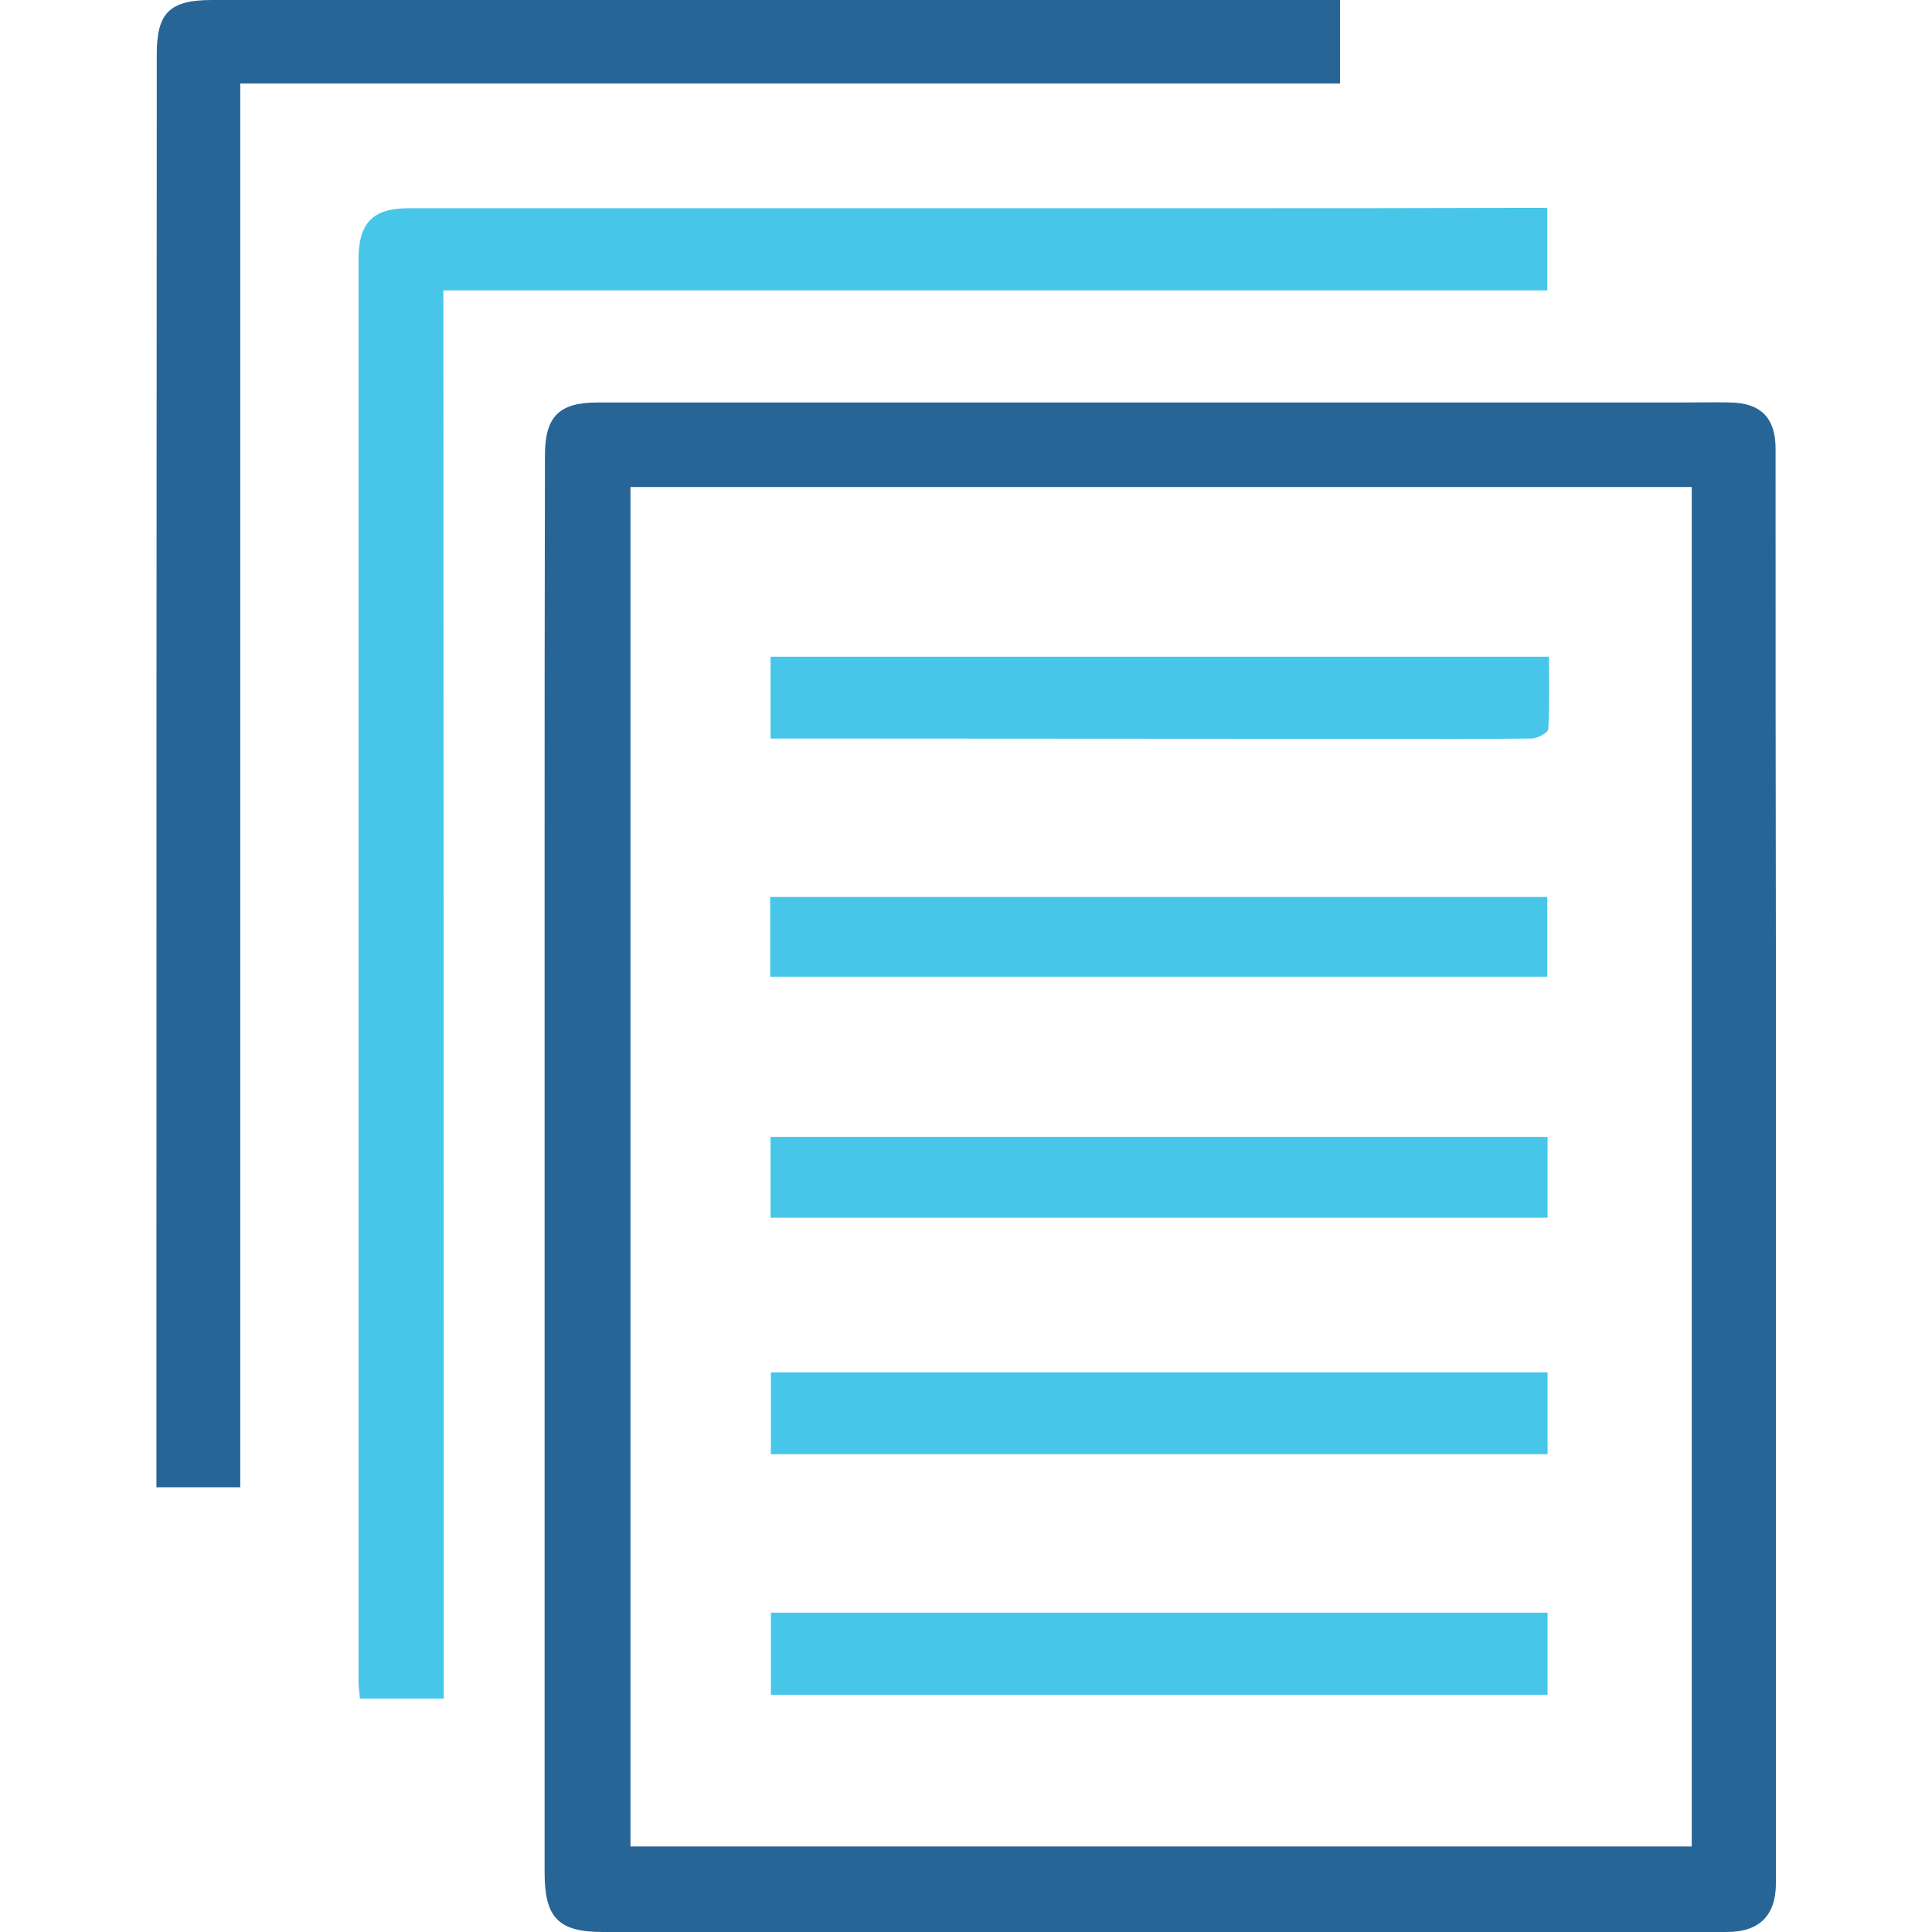
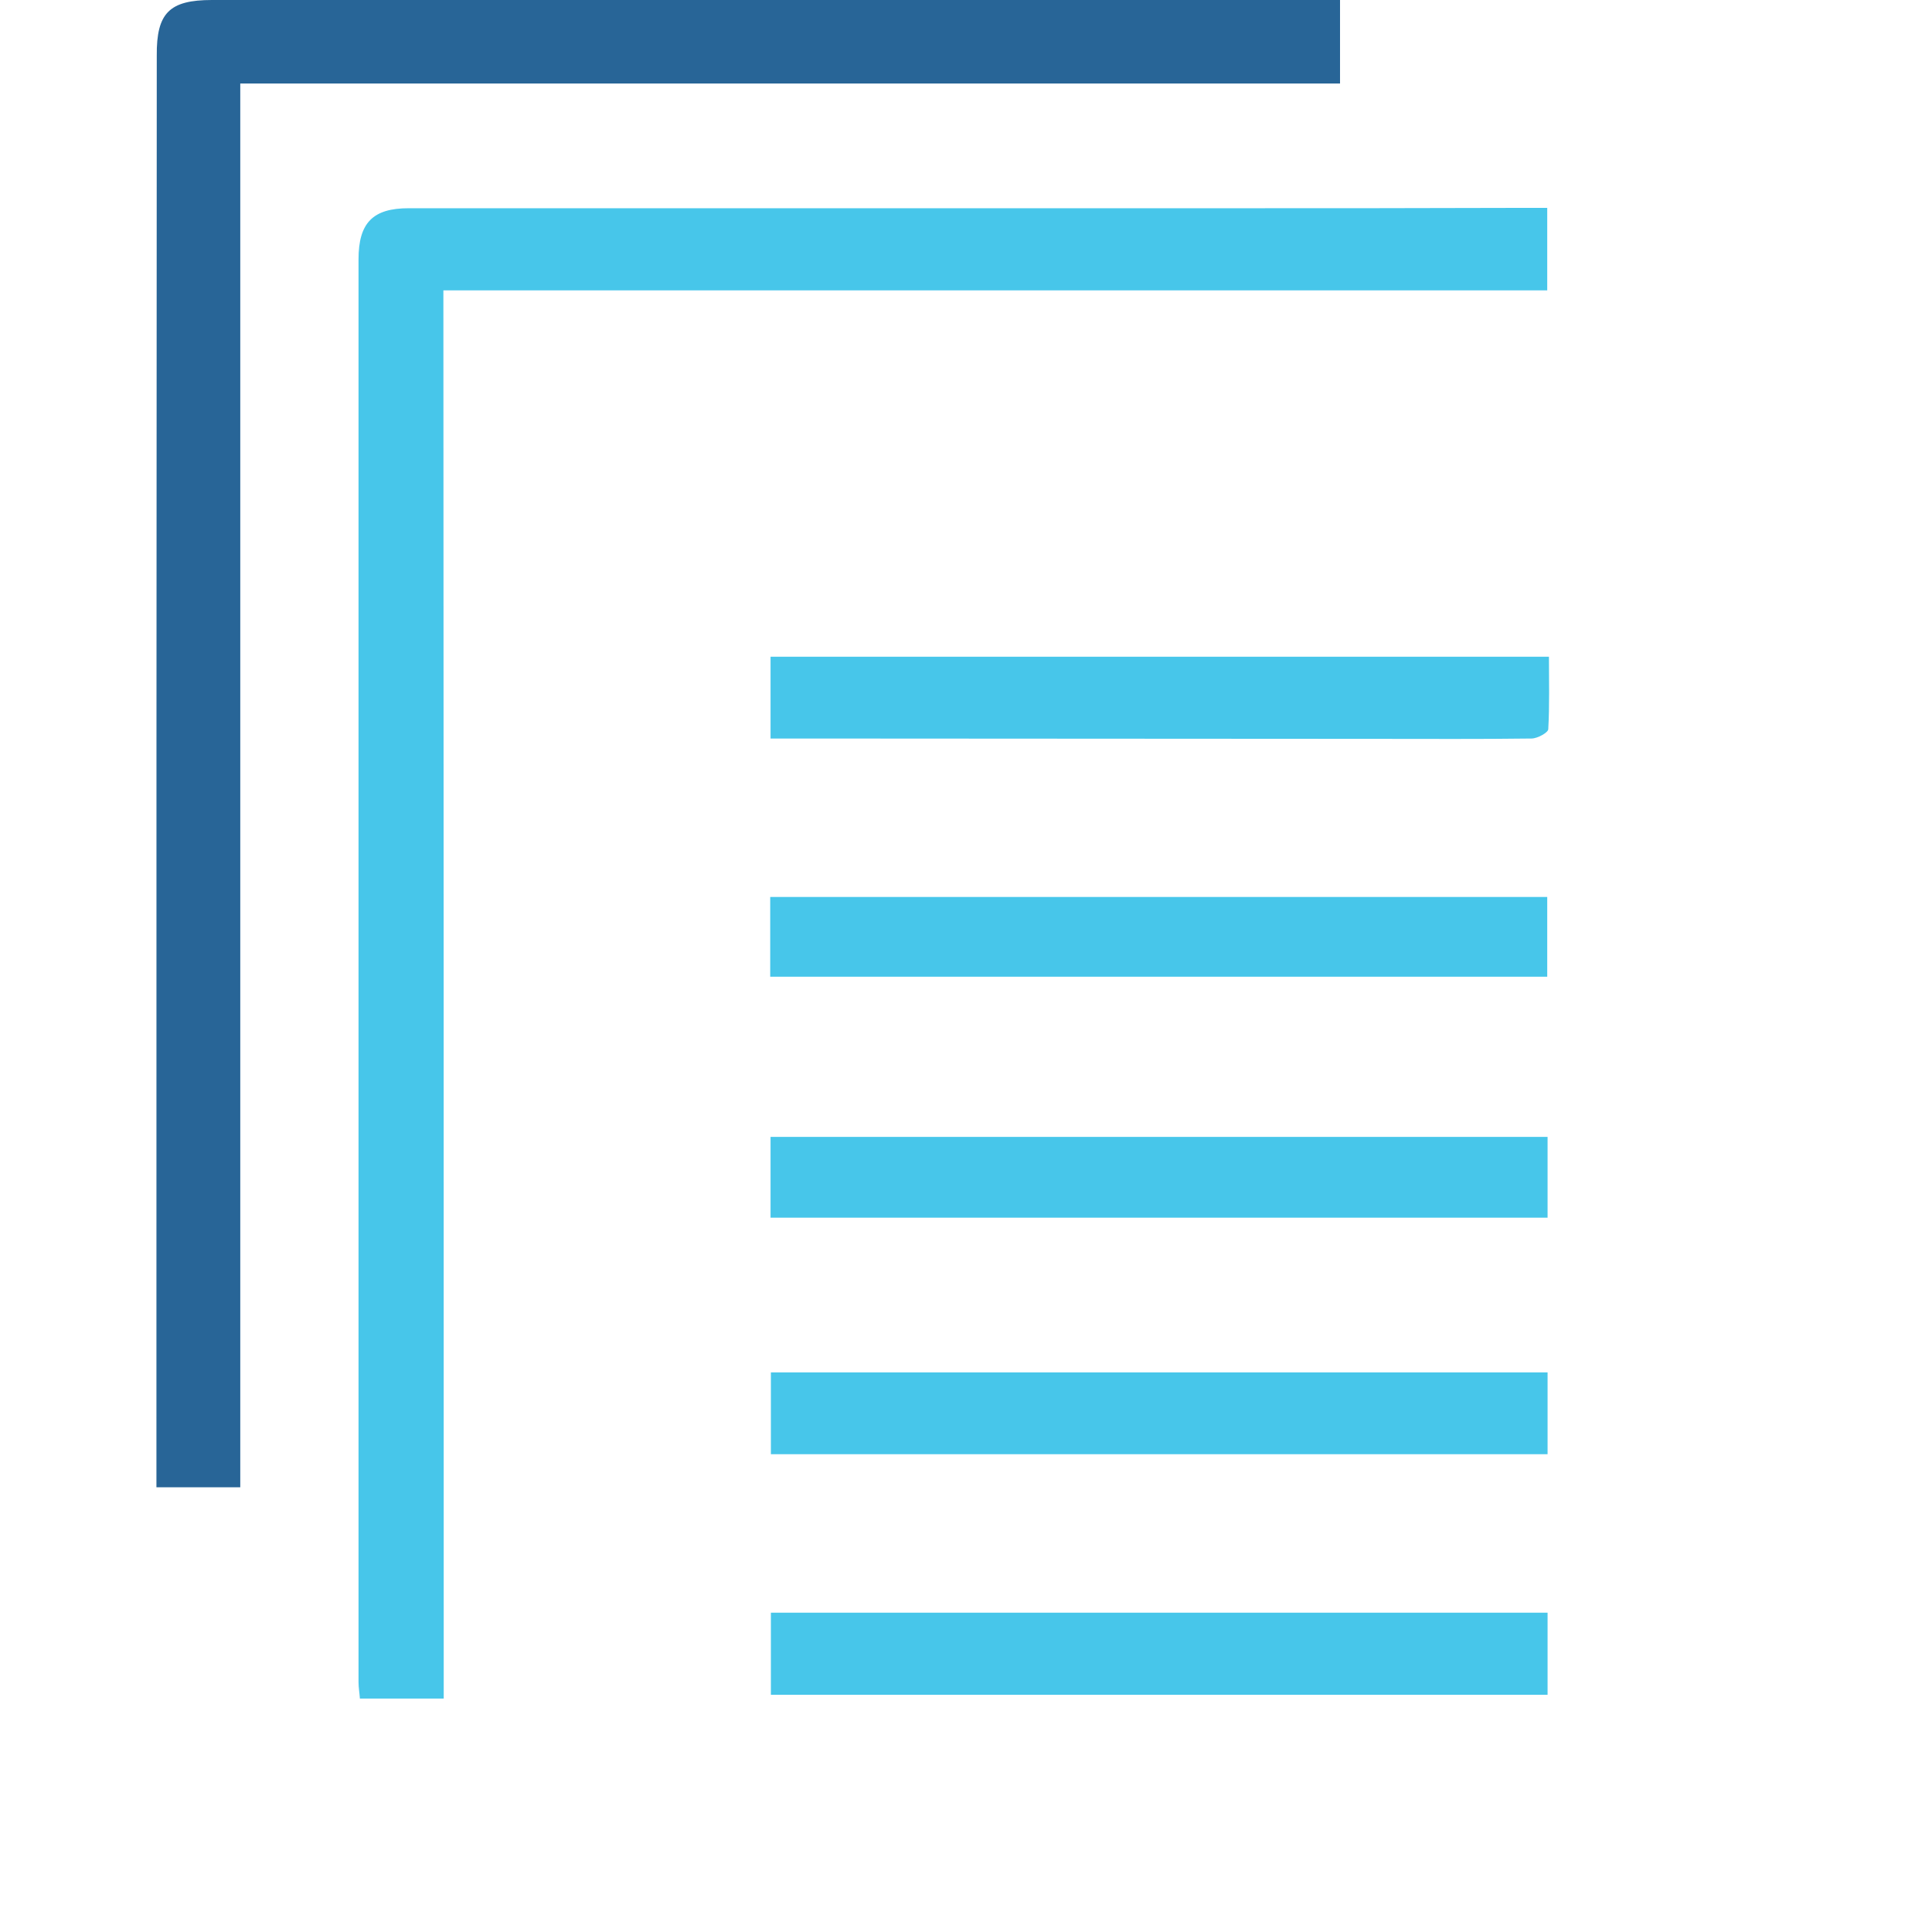
<svg xmlns="http://www.w3.org/2000/svg" version="1.1" id="Vrstva_1" x="0px" y="0px" viewBox="0 0 566.9 566.9" style="enable-background:new 0 0 566.9 566.9;" xml:space="preserve">
  <style type="text/css">
	.st0{fill:#286597;}
	.st1{fill:#47C6EA;}
</style>
  <g>
-     <path class="st0" d="M521.1,342.4c0,70.1,0,140.1,0,210.2c0,9.4-4.8,14.3-14.4,14.3c-44.8,0-89.6,0-134.4,0   c-65.1,0-130.2,0-195.4,0c-13.1,0-17.1-4.2-17.1-17.5c0-96.8,0-193.6,0-290.5c0-41.8,0-83.5,0.1-125.3c0-11.3,4.1-15.5,15.4-15.5   c105.9,0,211.9,0,317.8,0c4.9,0,9.9-0.1,14.8,0c8.8,0.2,13.1,4.6,13.1,13.5c0,50.7,0,101.4,0.1,152.1   C521.1,303.3,521.1,322.9,521.1,342.4z M496.4,142.9c-104.2,0-207.7,0-311.4,0c0,133.2,0,266,0,398.9c104,0,207.5,0,311.4,0   C496.4,408.8,496.4,276.2,496.4,142.9z" />
    <path class="st1" d="M130.2,498.4c-8.6,0-16.3,0-24.6,0c-0.1-1.6-0.4-3.2-0.4-4.8c0-100.1,0-200.1,0-300.2c0-39.1,0-78.2,0-117.3   c0-10.7,4.2-15,14.7-15c79.9,0,159.9,0,239.8,0c28.3,0,56.6,0,84.9-0.1c3,0,6,0,9.4,0c0,8.3,0,16,0,24.2c-107.9,0-215.5,0-323.9,0   C130.2,223.1,130.2,360.6,130.2,498.4z" />
    <path class="st0" d="M393.2,0c0,8.4,0,16.1,0,24.5c-107.3,0-214.7,0-322.7,0c0,137.6,0,274.6,0,411.9c-8.4,0-16.1,0-24.6,0   c0-6.8,0-13.5,0-20.3c0-133.3,0-266.6,0.1-399.8C45.9,3.8,49.7,0,62.2,0C170.6,0,279,0,387.4,0C389.1,0,390.8,0,393.2,0z" />
-     <path class="st1" d="M454.1,402.7c0,8.3,0,16,0,24c-76.1,0-151.7,0-227.9,0c0-7.9,0-15.7,0-24C302,402.7,377.8,402.7,454.1,402.7z" />
+     <path class="st1" d="M454.1,402.7c0,8.3,0,16,0,24c-76.1,0-151.7,0-227.9,0c0-7.9,0-15.7,0-24C302,402.7,377.8,402.7,454.1,402.7" />
    <path class="st1" d="M454.1,473.2c0,8.1,0,15.9,0,24.1c-76,0-151.7,0-227.9,0c0-7.9,0-15.8,0-24.1   C302,473.2,377.8,473.2,454.1,473.2z" />
    <path class="st1" d="M226.1,216.7c0-8.3,0-16,0-24c75.9,0,151.7,0,228.4,0c0,7.1,0.2,14.2-0.2,21.3c-0.1,1-3.2,2.7-4.9,2.7   c-15.2,0.2-30.4,0.1-45.5,0.1c-56.7,0-113.4-0.1-170.2-0.1C231.2,216.7,228.8,216.7,226.1,216.7z" />
    <path class="st1" d="M226,286.6c0-7.9,0-15.4,0-23.4c75.9,0,151.7,0,228,0c0,7.6,0,15.3,0,23.4C378.2,286.6,302.4,286.6,226,286.6z   " />
    <path class="st1" d="M226.1,357.3c0-8.1,0-15.8,0-23.7c76.1,0,151.9,0,228,0c0,8.1,0,15.8,0,23.7   C378.1,357.3,302.4,357.3,226.1,357.3z" />
  </g>
</svg>